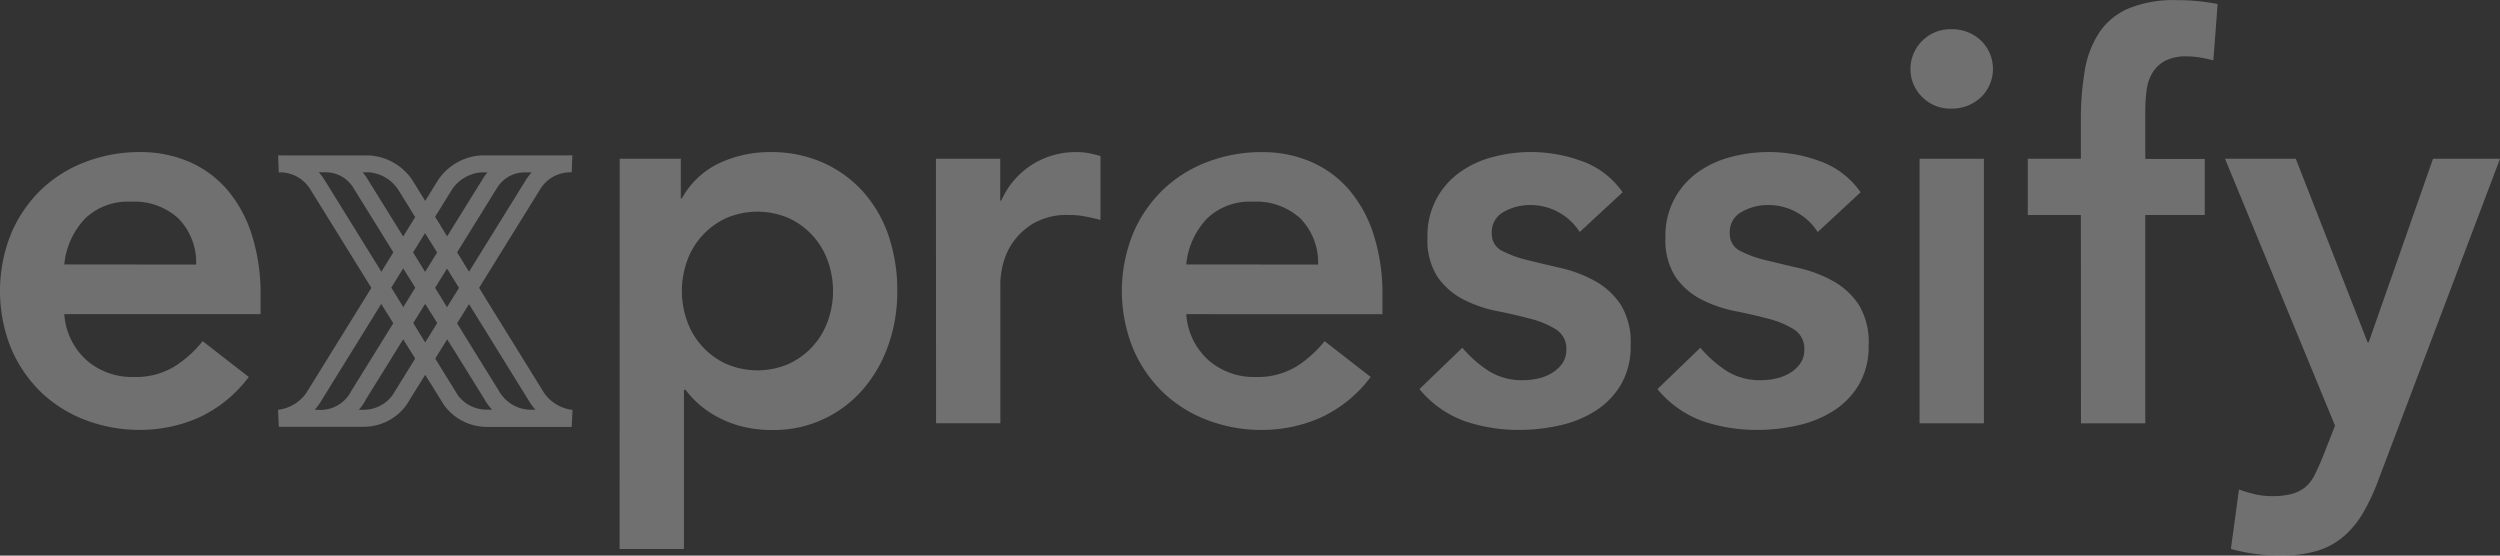
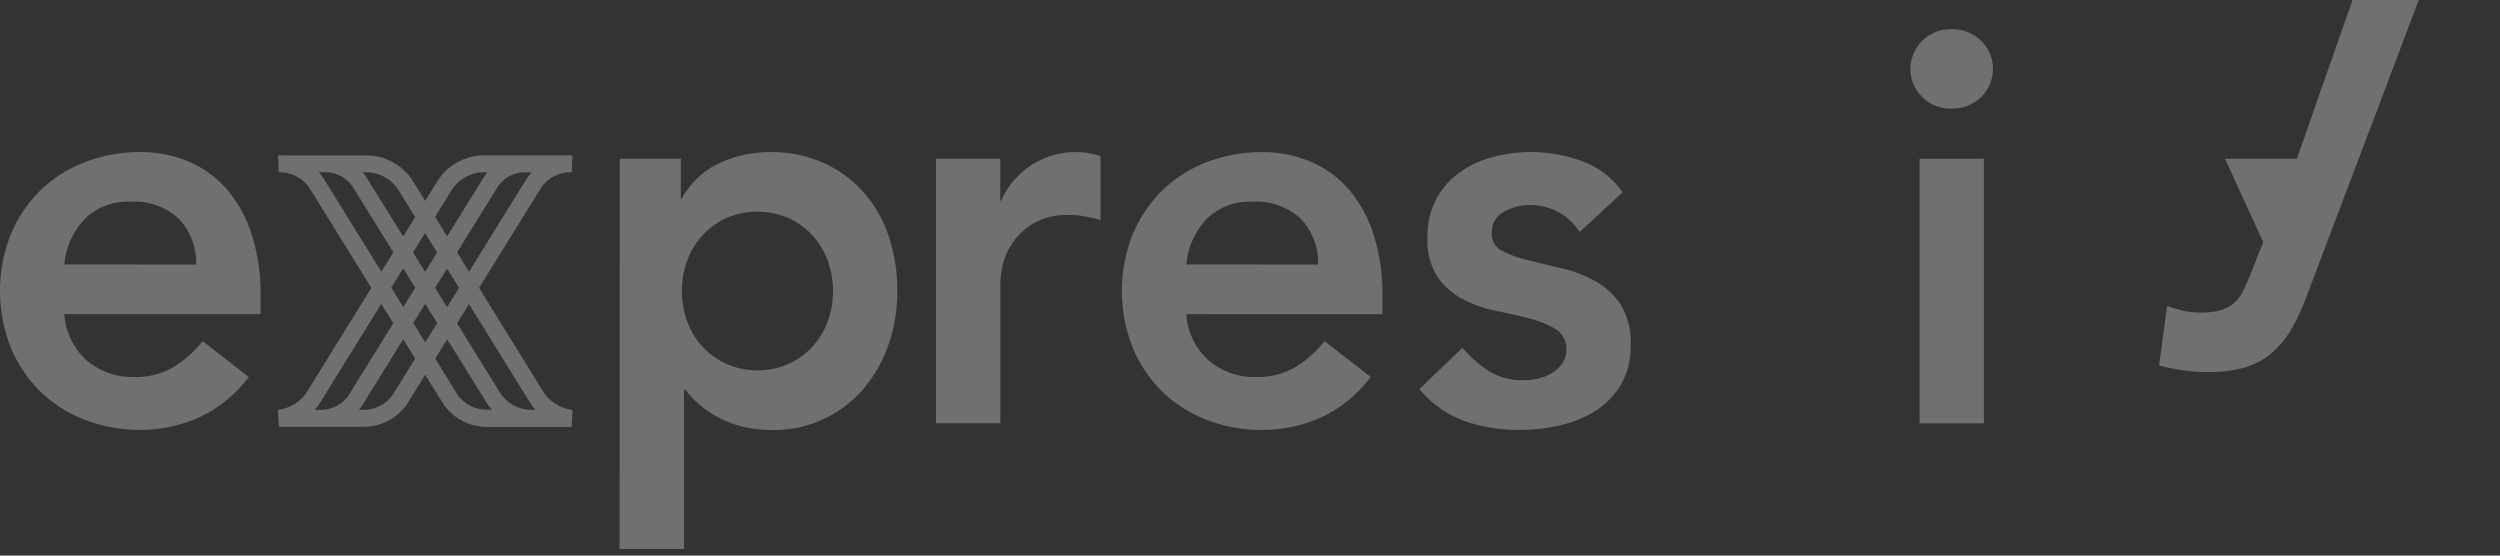
<svg xmlns="http://www.w3.org/2000/svg" width="117.749" height="26.169" viewBox="0 0 117.749 26.169">
  <rect x="0" y="0" width="117.749" height="26.169" fill="#333333" stroke="none" />
  <g id="expressify-logo-footer" opacity="0.3">
    <g id="Group_2100" data-name="Group 2100" transform="translate(29.187 0)">
      <path id="Path_13677" data-name="Path 13677" d="M273.935,266.863h2.878v1.869h.05a3.938,3.938,0,0,1,1.767-1.662,5.6,5.6,0,0,1,2.4-.519,5.966,5.966,0,0,1,2.5.506,5.605,5.605,0,0,1,1.894,1.389,5.984,5.984,0,0,1,1.186,2.077,7.975,7.975,0,0,1,.4,2.57,7.549,7.549,0,0,1-.429,2.57,6.438,6.438,0,0,1-1.2,2.077,5.531,5.531,0,0,1-4.229,1.9,5.714,5.714,0,0,1-1.515-.182,5.133,5.133,0,0,1-1.161-.467,4.611,4.611,0,0,1-.858-.61,4.388,4.388,0,0,1-.581-.636h-.076v7.5h-3.03Zm10.048,6.23a4.163,4.163,0,0,0-.24-1.4,3.508,3.508,0,0,0-1.83-2.025,3.719,3.719,0,0,0-2.979,0,3.508,3.508,0,0,0-1.83,2.025,4.215,4.215,0,0,0,0,2.8,3.506,3.506,0,0,0,1.83,2.025,3.713,3.713,0,0,0,2.979,0,3.506,3.506,0,0,0,1.83-2.025A4.158,4.158,0,0,0,283.983,273.094Z" transform="translate(-273.935 -259.387)" fill="#fff" />
      <path id="Path_13678" data-name="Path 13678" d="M330.431,266.863h3.029v1.973h.051a3.8,3.8,0,0,1,3.585-2.284,2.847,2.847,0,0,1,.543.052q.265.053.543.13v3.012q-.378-.1-.745-.169a4.169,4.169,0,0,0-.719-.065,3.185,3.185,0,0,0-1.7.4,3.145,3.145,0,0,0-.984.921,3.113,3.113,0,0,0-.454,1.039,4.014,4.014,0,0,0-.114.779v6.672h-3.029Z" transform="translate(-315.536 -259.387)" fill="#fff" />
      <path id="Path_13679" data-name="Path 13679" d="M366.688,274.184a3.2,3.2,0,0,0,1.06,2.18,3.261,3.261,0,0,0,2.2.779,3.54,3.54,0,0,0,1.906-.48,5.342,5.342,0,0,0,1.35-1.208l2.171,1.687A6.181,6.181,0,0,1,373,279.065a6.834,6.834,0,0,1-2.752.571,7.091,7.091,0,0,1-2.575-.467,6.15,6.15,0,0,1-2.1-1.324,6.276,6.276,0,0,1-1.4-2.064,7.233,7.233,0,0,1,0-5.374,6.281,6.281,0,0,1,1.4-2.064,6.154,6.154,0,0,1,2.1-1.324,7.087,7.087,0,0,1,2.575-.467,5.745,5.745,0,0,1,2.31.454,4.965,4.965,0,0,1,1.793,1.311,6.12,6.12,0,0,1,1.161,2.116,9.214,9.214,0,0,1,.417,2.895v.857Zm6.211-2.337a2.98,2.98,0,0,0-.833-2.168,3.074,3.074,0,0,0-2.247-.792,2.9,2.9,0,0,0-2.159.8,3.636,3.636,0,0,0-.972,2.155Z" transform="translate(-340.003 -259.387)" fill="#fff" />
      <path id="Path_13680" data-name="Path 13680" d="M424.352,270.316a2.753,2.753,0,0,0-2.373-1.272,2.482,2.482,0,0,0-1.186.312,1.063,1.063,0,0,0-.581,1.012.876.876,0,0,0,.48.831,5.161,5.161,0,0,0,1.212.441q.732.182,1.578.376a6.109,6.109,0,0,1,1.578.6,3.494,3.494,0,0,1,1.212,1.1,3.364,3.364,0,0,1,.479,1.921,3.554,3.554,0,0,1-.467,1.882,3.721,3.721,0,0,1-1.212,1.233,5.293,5.293,0,0,1-1.679.675,8.605,8.605,0,0,1-1.868.208,7.823,7.823,0,0,1-2.6-.416,4.927,4.927,0,0,1-2.121-1.506l2.02-1.947a5.711,5.711,0,0,0,1.25,1.1,2.959,2.959,0,0,0,1.628.428,3.166,3.166,0,0,0,.682-.078,2.18,2.18,0,0,0,.656-.259,1.584,1.584,0,0,0,.493-.454,1.089,1.089,0,0,0,.189-.636,1.065,1.065,0,0,0-.48-.96,4.2,4.2,0,0,0-1.212-.506q-.732-.195-1.578-.364a6,6,0,0,1-1.578-.545,3.333,3.333,0,0,1-1.212-1.052,3.179,3.179,0,0,1-.48-1.869,3.628,3.628,0,0,1,1.515-3.063,4.692,4.692,0,0,1,1.565-.727,6.963,6.963,0,0,1,4.191.195,3.933,3.933,0,0,1,1.919,1.467Z" transform="translate(-379.135 -259.387)" fill="#fff" />
-       <path id="Path_13681" data-name="Path 13681" d="M466.867,270.316a2.753,2.753,0,0,0-2.373-1.272,2.482,2.482,0,0,0-1.186.312,1.063,1.063,0,0,0-.581,1.012.876.876,0,0,0,.48.831,5.161,5.161,0,0,0,1.212.441q.732.182,1.578.376a6.108,6.108,0,0,1,1.578.6,3.494,3.494,0,0,1,1.212,1.1,3.364,3.364,0,0,1,.479,1.921,3.553,3.553,0,0,1-.467,1.882,3.722,3.722,0,0,1-1.212,1.233,5.293,5.293,0,0,1-1.679.675,8.606,8.606,0,0,1-1.868.208,7.823,7.823,0,0,1-2.6-.416,4.927,4.927,0,0,1-2.121-1.506l2.02-1.947a5.712,5.712,0,0,0,1.25,1.1,2.959,2.959,0,0,0,1.628.428,3.167,3.167,0,0,0,.682-.078,2.179,2.179,0,0,0,.656-.259,1.585,1.585,0,0,0,.493-.454,1.089,1.089,0,0,0,.189-.636,1.065,1.065,0,0,0-.48-.96,4.2,4.2,0,0,0-1.212-.506q-.732-.195-1.578-.364a6,6,0,0,1-1.578-.545,3.333,3.333,0,0,1-1.212-1.052,3.179,3.179,0,0,1-.48-1.869,3.628,3.628,0,0,1,1.515-3.063,4.692,4.692,0,0,1,1.565-.727,6.963,6.963,0,0,1,4.191.195,3.933,3.933,0,0,1,1.919,1.467Z" transform="translate(-410.441 -259.387)" fill="#fff" />
      <path id="Path_13682" data-name="Path 13682" d="M506.141,267.733h3.03v12.461h-3.03Z" transform="translate(-444.918 -260.256)" fill="#fff" />
-       <path id="Path_13683" data-name="Path 13683" d="M527.982,249.5h-2.5v-2.648h2.5v-1.765a14.209,14.209,0,0,1,.177-2.349,4.67,4.67,0,0,1,.669-1.8,3.166,3.166,0,0,1,1.376-1.155,5.586,5.586,0,0,1,2.3-.4,9.519,9.519,0,0,1,1.919.182l-.2,2.648q-.328-.078-.631-.13a3.739,3.739,0,0,0-.631-.052,2.1,2.1,0,0,0-1.01.208,1.559,1.559,0,0,0-.593.558,2.082,2.082,0,0,0-.278.818,7.41,7.41,0,0,0-.063.986v2.259h2.8V249.5h-2.8v9.813h-3.03Z" transform="translate(-459.161 -239.375)" fill="#fff" />
-       <path id="Path_13684" data-name="Path 13684" d="M560.71,267.733h3.333l3.383,8.645h.051l3.03-8.645h3.156l-5.731,15.135a9.7,9.7,0,0,1-.719,1.544,4.425,4.425,0,0,1-.922,1.116,3.461,3.461,0,0,1-1.25.675,5.966,5.966,0,0,1-1.73.22,8.74,8.74,0,0,1-2.323-.312l.379-2.8a6.337,6.337,0,0,0,.745.221,3.51,3.51,0,0,0,.8.091,3.606,3.606,0,0,0,.934-.1,1.7,1.7,0,0,0,.644-.324,1.765,1.765,0,0,0,.442-.571q.176-.35.379-.844l.581-1.48Z" transform="translate(-485.1 -260.256)" fill="#fff" />
+       <path id="Path_13684" data-name="Path 13684" d="M560.71,267.733h3.333h.051l3.03-8.645h3.156l-5.731,15.135a9.7,9.7,0,0,1-.719,1.544,4.425,4.425,0,0,1-.922,1.116,3.461,3.461,0,0,1-1.25.675,5.966,5.966,0,0,1-1.73.22,8.74,8.74,0,0,1-2.323-.312l.379-2.8a6.337,6.337,0,0,0,.745.221,3.51,3.51,0,0,0,.8.091,3.606,3.606,0,0,0,.934-.1,1.7,1.7,0,0,0,.644-.324,1.765,1.765,0,0,0,.442-.571q.176-.35.379-.844l.581-1.48Z" transform="translate(-485.1 -260.256)" fill="#fff" />
    </g>
    <path id="Path_13685" data-name="Path 13685" d="M504.514,246.462a1.88,1.88,0,0,1,1.919-1.869,1.974,1.974,0,0,1,1.4.532,1.858,1.858,0,0,1,0,2.674,1.972,1.972,0,0,1-1.4.532,1.837,1.837,0,0,1-1.376-.558A1.818,1.818,0,0,1,504.514,246.462Z" transform="translate(-414.533 -243.217)" fill="#fff" />
    <g id="Group_2101" data-name="Group 2101" transform="translate(13.091 7.317)">
      <path id="Path_13686" data-name="Path 13686" d="M225.44,278.331,219.23,268.3a2.622,2.622,0,0,0-2.04-1.169h-4.1a1.633,1.633,0,0,0-.186,0l.032.8h.153a1.667,1.667,0,0,1,1.333.8l6.283,10.137.005.008a2.492,2.492,0,0,0,2.012,1.041h4.01l.038-.8A1.919,1.919,0,0,1,225.44,278.331Zm-4.065.1L215.1,268.3a2.6,2.6,0,0,0-.281-.375h.335v0a1.523,1.523,0,0,1,1.285.717l6.178,9.963a2.368,2.368,0,0,0,.368.5h-.263A1.683,1.683,0,0,1,221.376,278.433Zm3.5.677v0a1.739,1.739,0,0,1-1.561-.868l-.009-.019-6.2-9.995a2.385,2.385,0,0,0-.218-.3h.295a1.837,1.837,0,0,1,1.368.8l6.2,10.019a2.149,2.149,0,0,0,.277.363Z" transform="translate(-212.896 -267.127)" fill="#fff" />
      <path id="Path_13687" data-name="Path 13687" d="M226.562,267.129h-4.1a2.623,2.623,0,0,0-2.044,1.175l-6.209,10.03a1.917,1.917,0,0,1-1.322.778l.036.8h4.01a2.491,2.491,0,0,0,2.012-1.041l6.288-10.144a1.666,1.666,0,0,1,1.334-.8h.152l.031-.8A1.588,1.588,0,0,0,226.562,267.129Zm-11.677,11.622,6.2-10.022a1.837,1.837,0,0,1,1.368-.8h.3a2.39,2.39,0,0,0-.219.3l-6.186,9.977-.016.024-.012.03a1.629,1.629,0,0,1-1.553.852v0h-.156A2.133,2.133,0,0,0,214.885,278.751Zm9.666-10.448-6.279,10.129a1.683,1.683,0,0,1-1.343.678h-.24a2.163,2.163,0,0,0,.35-.509l6.173-9.955a1.523,1.523,0,0,1,1.285-.717v0h.336A2.59,2.59,0,0,0,224.552,268.3Z" transform="translate(-212.883 -267.127)" fill="#fff" />
      <path id="Path_13688" data-name="Path 13688" d="M235.743,297.1l.267.43-.474.749-.259-.417Z" transform="translate(-229.373 -289.2)" fill="#fff" opacity="0.35" style="mix-blend-mode: multiply;isolation: isolate" />
      <path id="Path_13689" data-name="Path 13689" d="M239.645,290.789l.267.43-.474.749-.265-.419Z" transform="translate(-232.241 -284.55)" fill="#fff" opacity="0.35" style="mix-blend-mode: multiply;isolation: isolate" />
      <path id="Path_13690" data-name="Path 13690" d="M243.573,284.453l.267.43-.474.749-.265-.419Z" transform="translate(-235.134 -279.885)" fill="#fff" opacity="0.35" style="mix-blend-mode: multiply;isolation: isolate" />
      <path id="Path_13691" data-name="Path 13691" d="M231.82,290.786l.267.431-.474.75-.259-.426Z" transform="translate(-226.484 -284.548)" fill="#fff" opacity="0.35" style="mix-blend-mode: multiply;isolation: isolate" />
      <path id="Path_13692" data-name="Path 13692" d="M235.721,284.468l.267.431-.474.75-.265-.42Z" transform="translate(-229.352 -279.896)" fill="#fff" opacity="0.35" style="mix-blend-mode: multiply;isolation: isolate" />
-       <path id="Path_13693" data-name="Path 13693" d="M239.65,278.129l.267.431-.474.75-.265-.42Z" transform="translate(-232.245 -275.228)" fill="#fff" opacity="0.35" style="mix-blend-mode: multiply;isolation: isolate" />
      <path id="Path_13694" data-name="Path 13694" d="M239.653,303.428l.267.43-.474.749-.262-.424Z" transform="translate(-232.25 -293.857)" fill="#fff" opacity="0.35" style="mix-blend-mode: multiply;isolation: isolate" />
      <path id="Path_13695" data-name="Path 13695" d="M243.563,297.114l.267.43-.474.749-.265-.419Z" transform="translate(-235.127 -289.207)" fill="#fff" opacity="0.35" style="mix-blend-mode: multiply;isolation: isolate" />
      <path id="Path_13696" data-name="Path 13696" d="M247.492,290.778l.267.43-.474.749-.265-.419Z" transform="translate(-238.019 -284.542)" fill="#fff" opacity="0.35" style="mix-blend-mode: multiply;isolation: isolate" />
    </g>
    <path id="Path_13697" data-name="Path 13697" d="M166.262,274.184a3.2,3.2,0,0,0,1.06,2.18,3.261,3.261,0,0,0,2.2.779,3.537,3.537,0,0,0,1.906-.48,5.338,5.338,0,0,0,1.351-1.208l2.171,1.687a6.18,6.18,0,0,1-2.373,1.921,6.832,6.832,0,0,1-2.752.571,7.092,7.092,0,0,1-2.575-.467,6.149,6.149,0,0,1-2.1-1.324,6.275,6.275,0,0,1-1.4-2.064,7.234,7.234,0,0,1,0-5.374,6.281,6.281,0,0,1,1.4-2.064,6.153,6.153,0,0,1,2.1-1.324,7.087,7.087,0,0,1,2.575-.467,5.746,5.746,0,0,1,2.31.454,4.965,4.965,0,0,1,1.793,1.311,6.115,6.115,0,0,1,1.161,2.116,9.212,9.212,0,0,1,.417,2.895v.857Zm6.211-2.337a2.978,2.978,0,0,0-.833-2.168,3.073,3.073,0,0,0-2.247-.792,2.9,2.9,0,0,0-2.159.8,3.635,3.635,0,0,0-.972,2.155Z" transform="translate(-163.233 -259.387)" fill="#fff" />
  </g>
</svg>